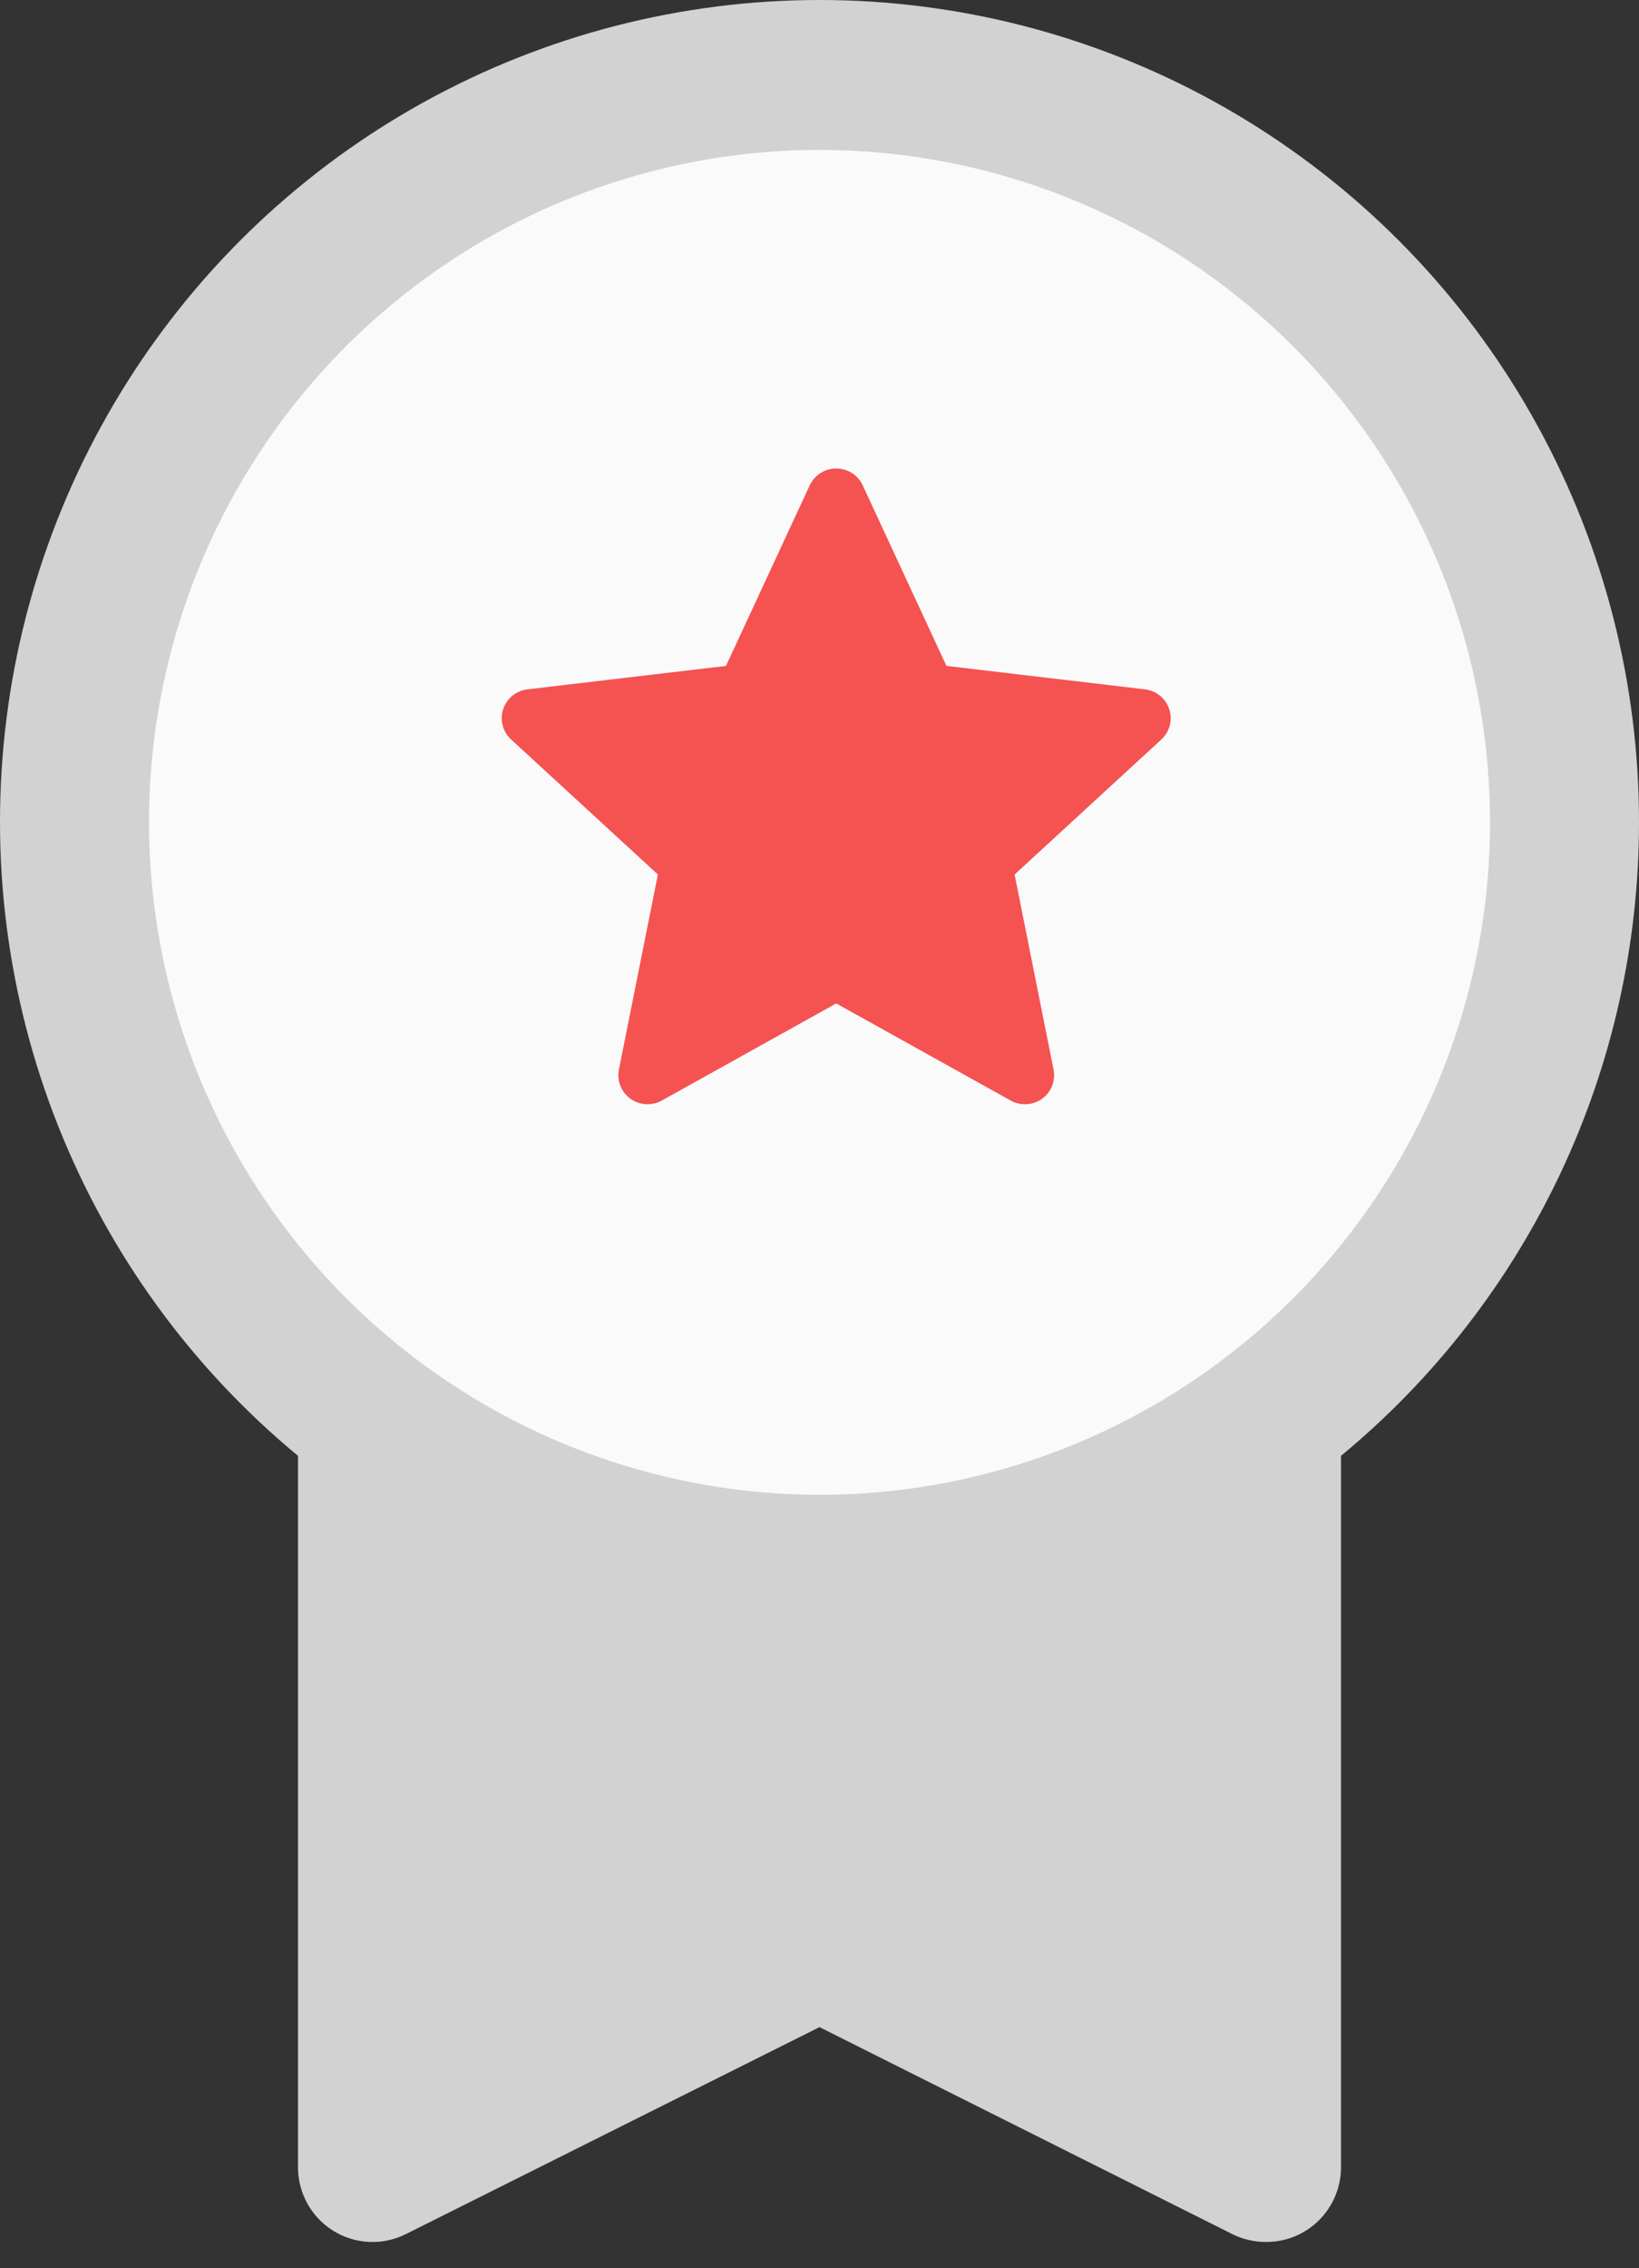
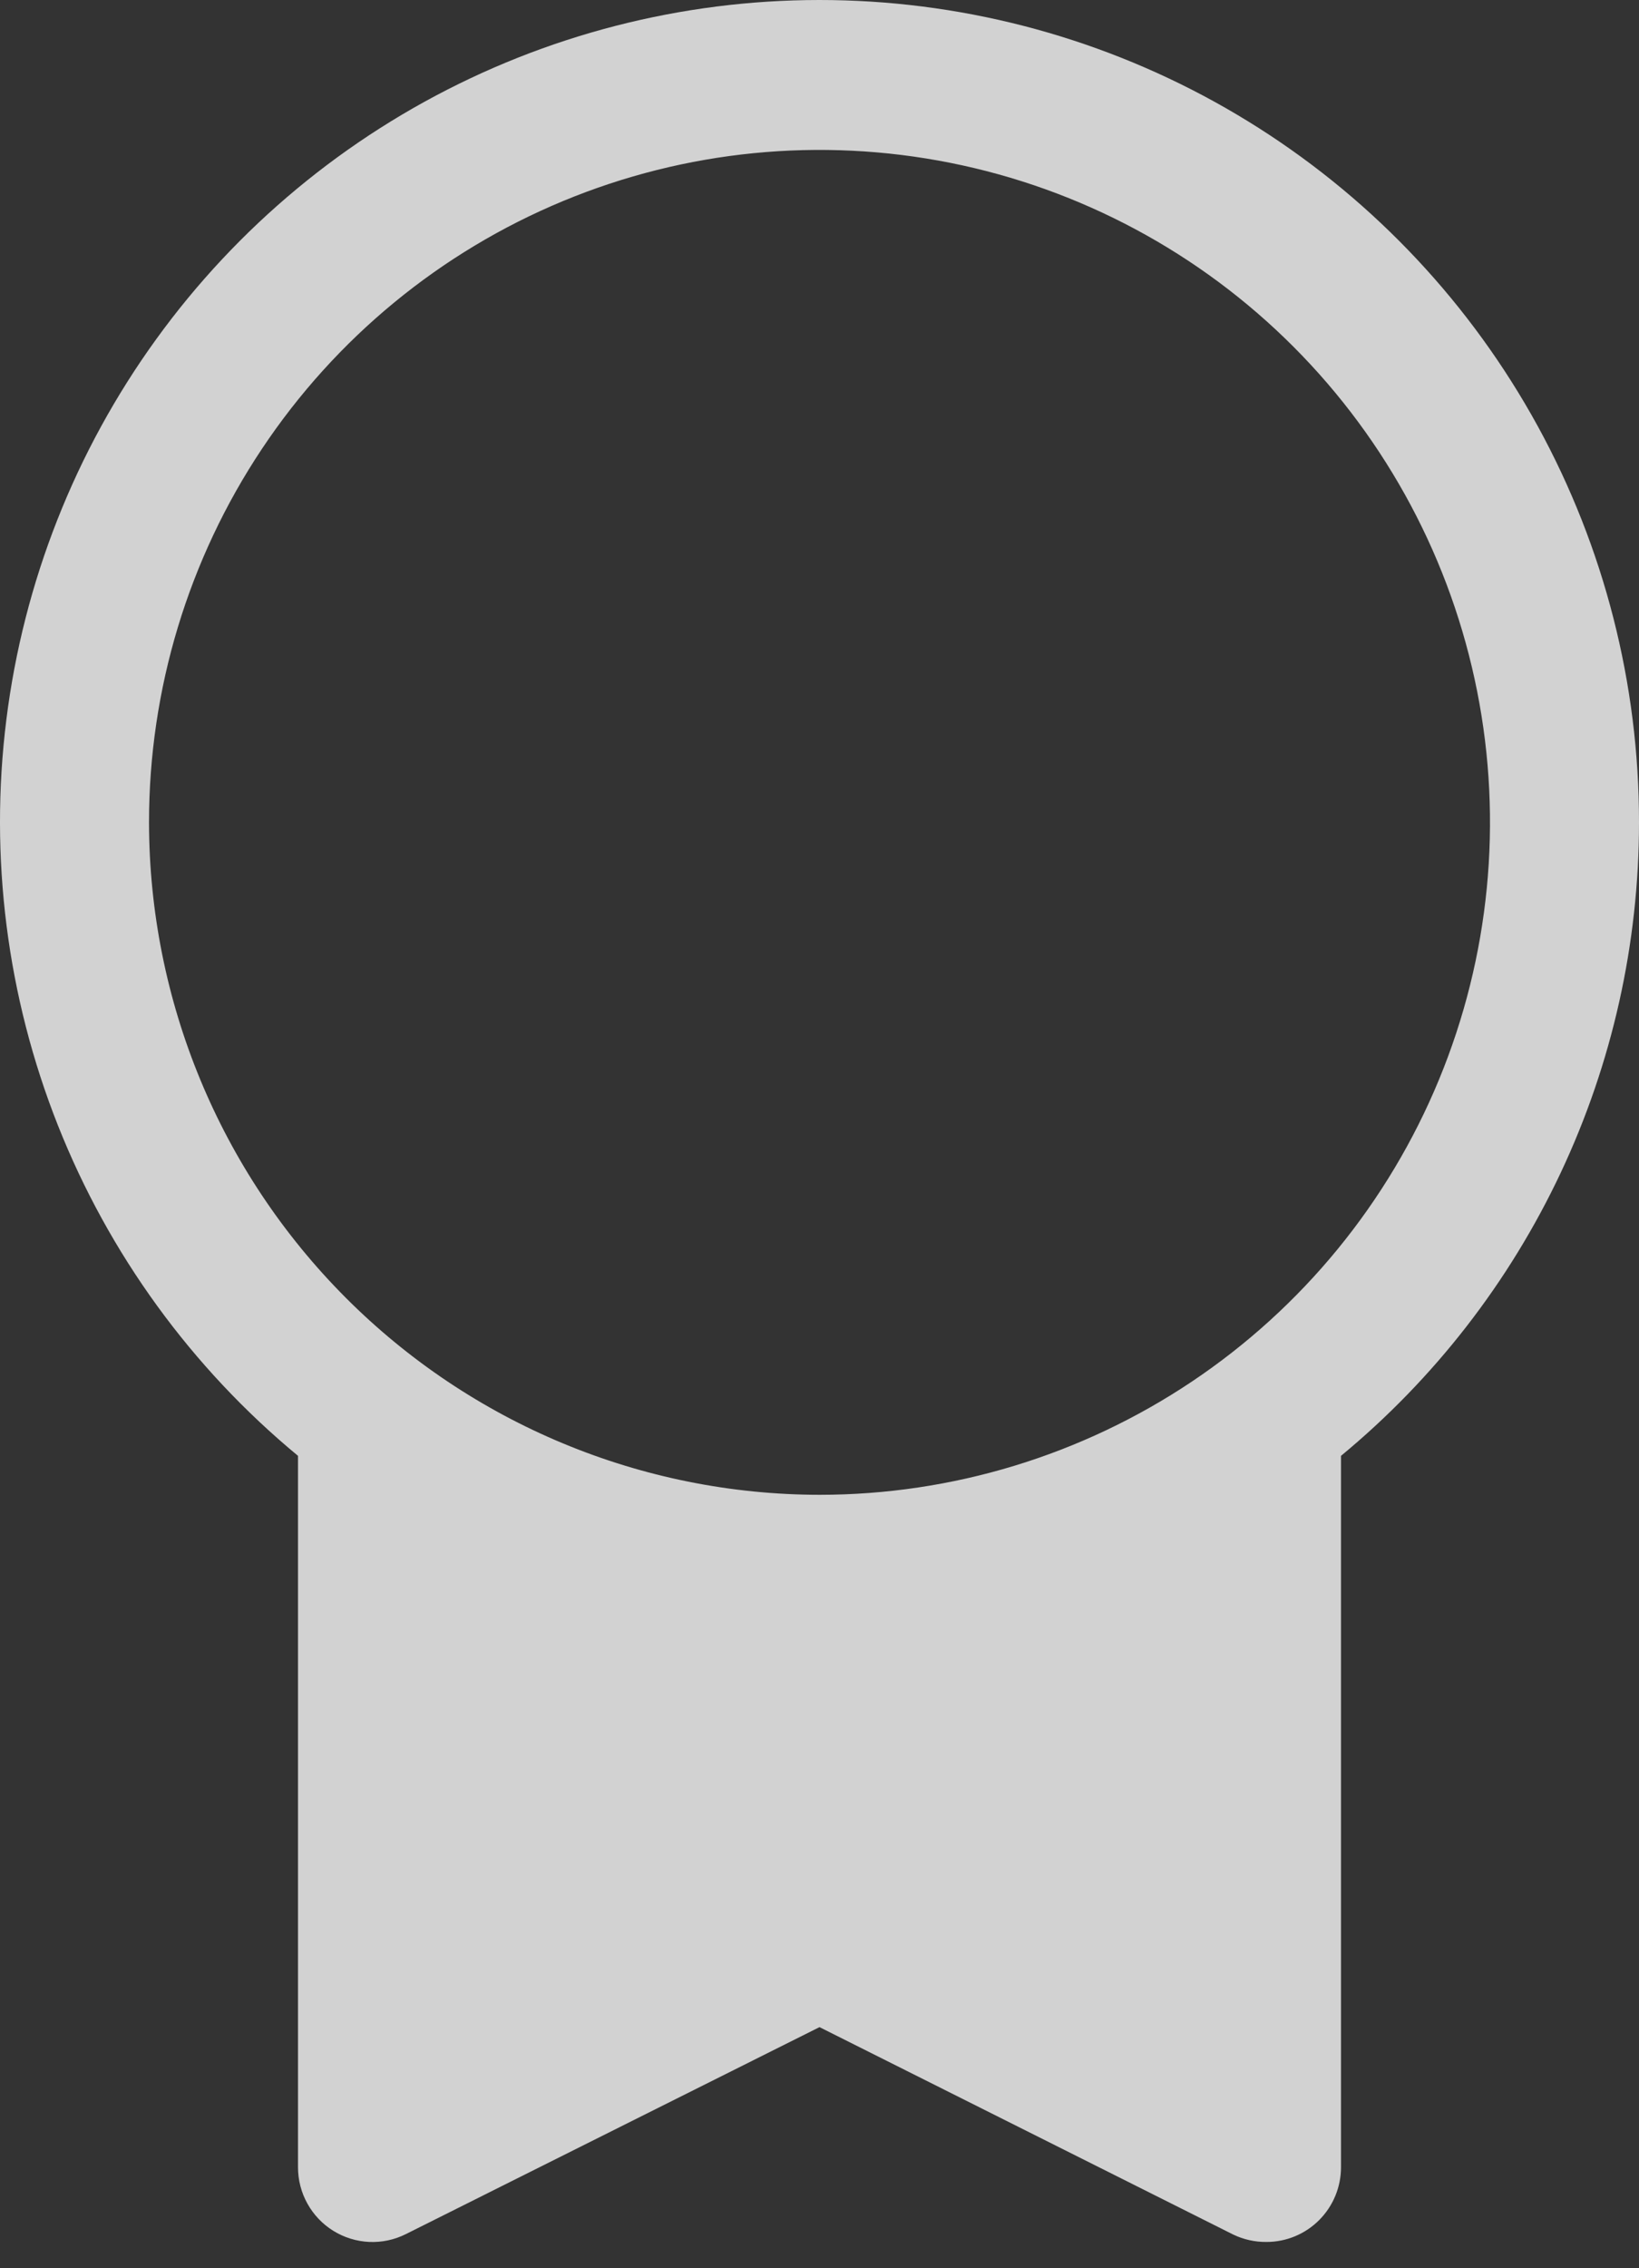
<svg xmlns="http://www.w3.org/2000/svg" width="60" height="83" viewBox="0 0 60 83" fill="none">
  <rect x="0" y="0" width="60" height="83" fill="#333333" stroke="none" />
-   <circle cx="29.999" cy="30" r="26.326" fill="#FAFAFA" />
  <path d="M60 30.092C60.003 25.024 58.728 20.037 56.294 15.595C53.86 11.153 50.346 7.399 46.077 4.683C41.809 1.967 36.925 0.377 31.879 0.059C26.834 -0.258 21.79 0.708 17.216 2.867C12.642 5.027 8.687 8.31 5.718 12.413C2.749 16.515 0.862 21.303 0.233 26.331C-0.396 31.36 0.253 36.467 2.119 41.177C3.986 45.887 7.009 50.048 10.909 53.273V79.305C10.909 79.771 11.027 80.23 11.254 80.637C11.48 81.044 11.806 81.387 12.202 81.632C12.598 81.877 13.049 82.017 13.514 82.038C13.979 82.059 14.441 81.96 14.857 81.752L30 74.178L45.147 81.769C45.526 81.951 45.943 82.043 46.364 82.039C47.087 82.039 47.781 81.751 48.292 81.238C48.804 80.725 49.091 80.03 49.091 79.305V53.273C52.503 50.456 55.251 46.916 57.137 42.908C59.023 38.901 60.001 34.524 60 30.092ZM5.455 30.092C5.455 25.226 6.894 20.468 9.591 16.422C12.288 12.375 16.122 9.221 20.607 7.359C25.092 5.497 30.027 5.009 34.789 5.959C39.55 6.908 43.923 9.252 47.356 12.693C50.789 16.134 53.127 20.519 54.074 25.292C55.021 30.065 54.535 35.012 52.677 39.509C50.819 44.005 47.673 47.848 43.637 50.552C39.6 53.255 34.855 54.699 30 54.699C23.492 54.691 17.253 52.096 12.652 47.483C8.05 42.87 5.462 36.616 5.455 30.092Z" fill="#D2D2D2" />
-   <path fill-rule="evenodd" clip-rule="evenodd" d="M31.582 17.76C31.497 17.576 31.36 17.42 31.188 17.31C31.016 17.201 30.816 17.143 30.612 17.143C30.408 17.143 30.208 17.201 30.036 17.31C29.864 17.42 29.728 17.576 29.642 17.76L26.576 24.368L19.31 25.225C19.108 25.249 18.916 25.33 18.758 25.459C18.6 25.587 18.483 25.759 18.42 25.951C18.357 26.145 18.35 26.352 18.402 26.548C18.453 26.744 18.56 26.922 18.71 27.06L24.084 32L22.657 39.139C22.618 39.338 22.636 39.544 22.711 39.733C22.785 39.922 22.912 40.085 23.078 40.205C23.242 40.324 23.439 40.394 23.642 40.406C23.846 40.417 24.049 40.371 24.227 40.272L30.612 36.718L36.998 40.272C37.176 40.372 37.379 40.418 37.583 40.406C37.787 40.395 37.983 40.325 38.148 40.205C38.313 40.086 38.441 39.922 38.515 39.733C38.59 39.543 38.608 39.337 38.568 39.138L37.142 32.001L42.514 27.06C42.664 26.922 42.771 26.744 42.822 26.548C42.874 26.352 42.868 26.145 42.804 25.951C42.741 25.759 42.624 25.587 42.466 25.459C42.308 25.33 42.117 25.249 41.914 25.225L34.647 24.367L31.582 17.76Z" fill="#F55252" />
</svg>